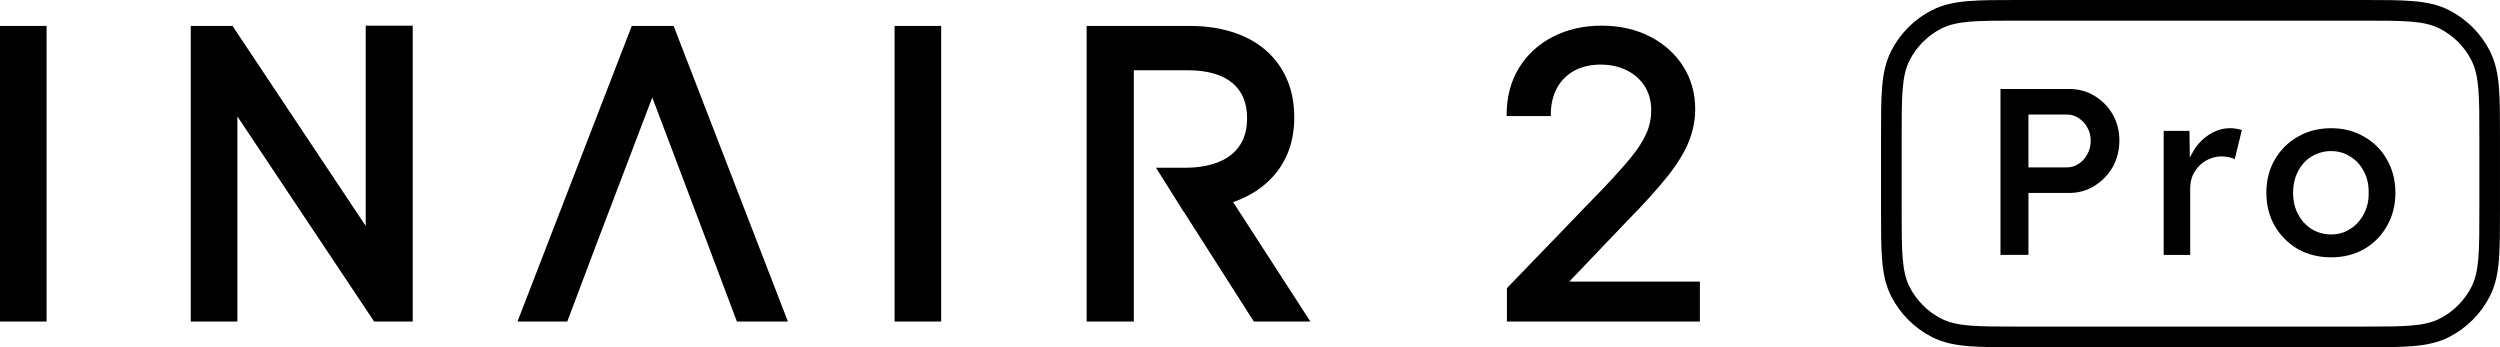
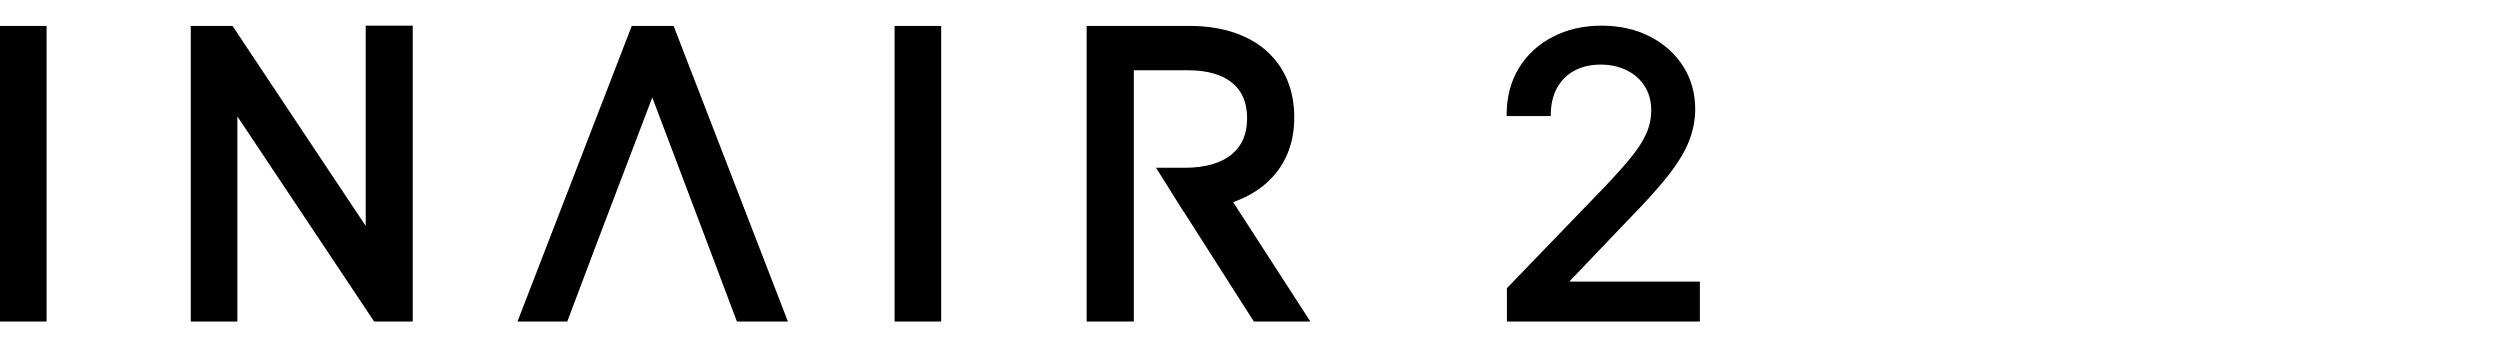
<svg xmlns="http://www.w3.org/2000/svg" fill="none" viewBox="0 0 144 20" height="20" width="144">
  <path fill="black" d="M86.798 18.521V16.598L92.459 10.732C93.057 10.1 93.557 9.54 93.945 9.066C94.335 8.591 94.63 8.134 94.822 7.707C95.013 7.283 95.109 6.827 95.109 6.352C95.109 5.814 94.981 5.346 94.73 4.958C94.477 4.564 94.128 4.257 93.692 4.047C93.254 3.83 92.751 3.721 92.201 3.721C91.619 3.721 91.104 3.84 90.672 4.078C90.241 4.315 89.905 4.653 89.675 5.083C89.443 5.515 89.325 6.03 89.325 6.613V6.684H86.782V6.613C86.782 5.589 87.022 4.681 87.492 3.913C87.964 3.145 88.62 2.542 89.441 2.121C90.261 1.695 91.206 1.478 92.25 1.478C93.294 1.478 94.246 1.692 95.051 2.112C95.86 2.529 96.502 3.107 96.958 3.831C97.413 4.551 97.644 5.374 97.644 6.279C97.644 6.903 97.524 7.523 97.289 8.121C97.06 8.716 96.654 9.387 96.082 10.117C95.513 10.838 94.712 11.725 93.701 12.752L90.409 16.199V16.221H97.913V18.521H86.798Z" />
  <path fill="black" d="M62.591 1.495V18.521H65.309V4.048H68.456C69.53 4.048 70.402 4.299 70.978 4.773C71.545 5.24 71.832 5.922 71.832 6.799V6.844C71.832 7.71 71.54 8.396 70.96 8.88C70.349 9.392 69.419 9.663 68.272 9.663H66.588L68.173 12.193H68.185L72.221 18.521H75.478L71.028 11.642C71.984 11.309 72.767 10.801 73.357 10.132C74.148 9.236 74.549 8.107 74.549 6.775L74.548 6.634C74.527 5.221 74.041 4.004 73.142 3.115L73.088 3.061C72.054 2.051 70.45 1.495 68.57 1.495H62.591ZM10.988 1.495V18.521H13.673V6.706L21.551 18.521H23.773V1.478H21.065V13.014L13.394 1.495H10.988ZM51.528 1.495V18.521H54.212V1.495H51.528ZM0 1.495L0 18.521H2.684V1.495H0ZM40.746 14.006L42.446 18.521H45.384L38.801 1.495H36.389L29.808 18.52H32.676L32.797 18.196L34.377 14.003L34.38 13.996L37.571 5.615L40.746 14.006Z" clip-rule="evenodd" fill-rule="evenodd" />
-   <path fill="black" d="M136.168 0C137.297 0 138.216 -9.28771e-06 138.962 0.062C139.733 0.125 140.424 0.259 141.066 0.586C142.077 1.102 142.898 1.923 143.414 2.935C143.742 3.579 143.876 4.269 143.939 5.041C143.999 5.788 143.999 6.707 143.999 7.837V12.163C143.999 13.293 143.999 14.212 143.939 14.959C143.876 15.731 143.742 16.421 143.414 17.065C142.898 18.076 142.077 18.898 141.066 19.414C140.424 19.741 139.733 19.875 138.962 19.938C138.216 20 137.297 20 136.168 20H116.178C115.05 20 114.13 20 113.384 19.938C112.613 19.875 111.923 19.741 111.28 19.414C110.27 18.898 109.447 18.076 108.933 17.065C108.605 16.421 108.471 15.731 108.408 14.959C108.347 14.212 108.347 13.293 108.347 12.163V7.837C108.347 6.707 108.347 5.788 108.408 5.041C108.471 4.269 108.605 3.579 108.933 2.935C109.447 1.923 110.27 1.102 111.28 0.586C111.923 0.259 112.613 0.125 113.384 0.062C114.13 -9.28771e-06 115.05 0 116.178 0H136.168ZM109.992 3.475C109.536 4.37 109.536 5.542 109.536 7.886V12.114C109.536 14.458 109.536 15.63 109.992 16.525C110.392 17.313 111.033 17.953 111.819 18.354C112.715 18.811 113.886 18.811 116.229 18.811H136.118C138.46 18.811 139.632 18.811 140.527 18.354C141.314 17.953 141.954 17.313 142.355 16.525C142.811 15.63 142.811 14.458 142.811 12.114V7.886C142.811 5.542 142.811 4.37 142.355 3.475C141.954 2.687 141.314 2.047 140.527 1.646C139.632 1.189 138.46 1.189 136.118 1.189H116.229C113.886 1.189 112.715 1.189 111.819 1.646C111.033 2.047 110.392 2.687 109.992 3.475Z" clip-rule="evenodd" fill-rule="evenodd" />
-   <path fill="black" d="M115.228 5.125V14.682H116.839V11.114H119.181C119.718 11.114 120.206 10.979 120.634 10.71C121.073 10.442 121.427 10.078 121.686 9.631C121.945 9.175 122.077 8.647 122.077 8.092C122.077 7.536 121.946 7.028 121.687 6.581C121.427 6.133 121.073 5.775 120.635 5.516C120.206 5.257 119.719 5.125 119.181 5.125H115.228ZM119.057 9.642H116.838V6.597H119.056C119.307 6.597 119.537 6.668 119.739 6.809C119.946 6.939 120.112 7.119 120.231 7.346C120.359 7.565 120.425 7.821 120.425 8.106C120.425 8.392 120.359 8.652 120.232 8.877C120.114 9.105 119.948 9.291 119.741 9.429C119.539 9.57 119.309 9.642 119.057 9.642ZM124.628 14.683V7.537H126.114L126.132 9.078L126.317 8.739C126.399 8.589 126.497 8.445 126.611 8.31C126.852 8.025 127.132 7.799 127.444 7.638C127.763 7.469 128.098 7.384 128.442 7.384C128.594 7.384 128.737 7.397 128.869 7.424C128.97 7.443 129.058 7.464 129.132 7.487L128.723 9.161C128.639 9.125 128.544 9.093 128.44 9.068C128.284 9.029 128.126 9.009 127.969 9.009C127.724 9.009 127.486 9.058 127.261 9.156C127.047 9.244 126.853 9.373 126.686 9.54C126.519 9.707 126.386 9.904 126.289 10.129C126.2 10.347 126.155 10.595 126.155 10.867V14.683H124.628ZM134.272 14.822C133.56 14.822 132.916 14.662 132.357 14.347C131.8 14.024 131.354 13.577 131.03 13.018C130.706 12.46 130.542 11.816 130.542 11.103C130.542 10.391 130.706 9.746 131.03 9.188C131.354 8.631 131.8 8.189 132.357 7.874C132.916 7.549 133.56 7.385 134.272 7.385C134.984 7.385 135.615 7.549 136.173 7.873C136.731 8.189 137.173 8.631 137.487 9.188C137.811 9.747 137.975 10.391 137.975 11.104C137.975 11.817 137.811 12.461 137.488 13.019C137.172 13.578 136.73 14.025 136.172 14.348C135.616 14.663 134.976 14.823 134.272 14.823V14.822ZM134.272 8.702C133.856 8.702 133.472 8.811 133.132 9.025C132.802 9.228 132.542 9.52 132.357 9.887C132.175 10.242 132.082 10.652 132.082 11.103C132.082 11.553 132.175 11.963 132.357 12.32C132.542 12.678 132.801 12.968 133.131 13.181C133.472 13.395 133.856 13.504 134.272 13.504C134.69 13.504 135.065 13.394 135.387 13.18C135.715 12.968 135.976 12.678 136.158 12.319C136.351 11.963 136.445 11.552 136.435 11.101C136.445 10.643 136.351 10.227 136.158 9.871C135.975 9.513 135.714 9.228 135.384 9.024C135.065 8.811 134.69 8.702 134.272 8.702Z" clip-rule="evenodd" fill-rule="evenodd" />
</svg>